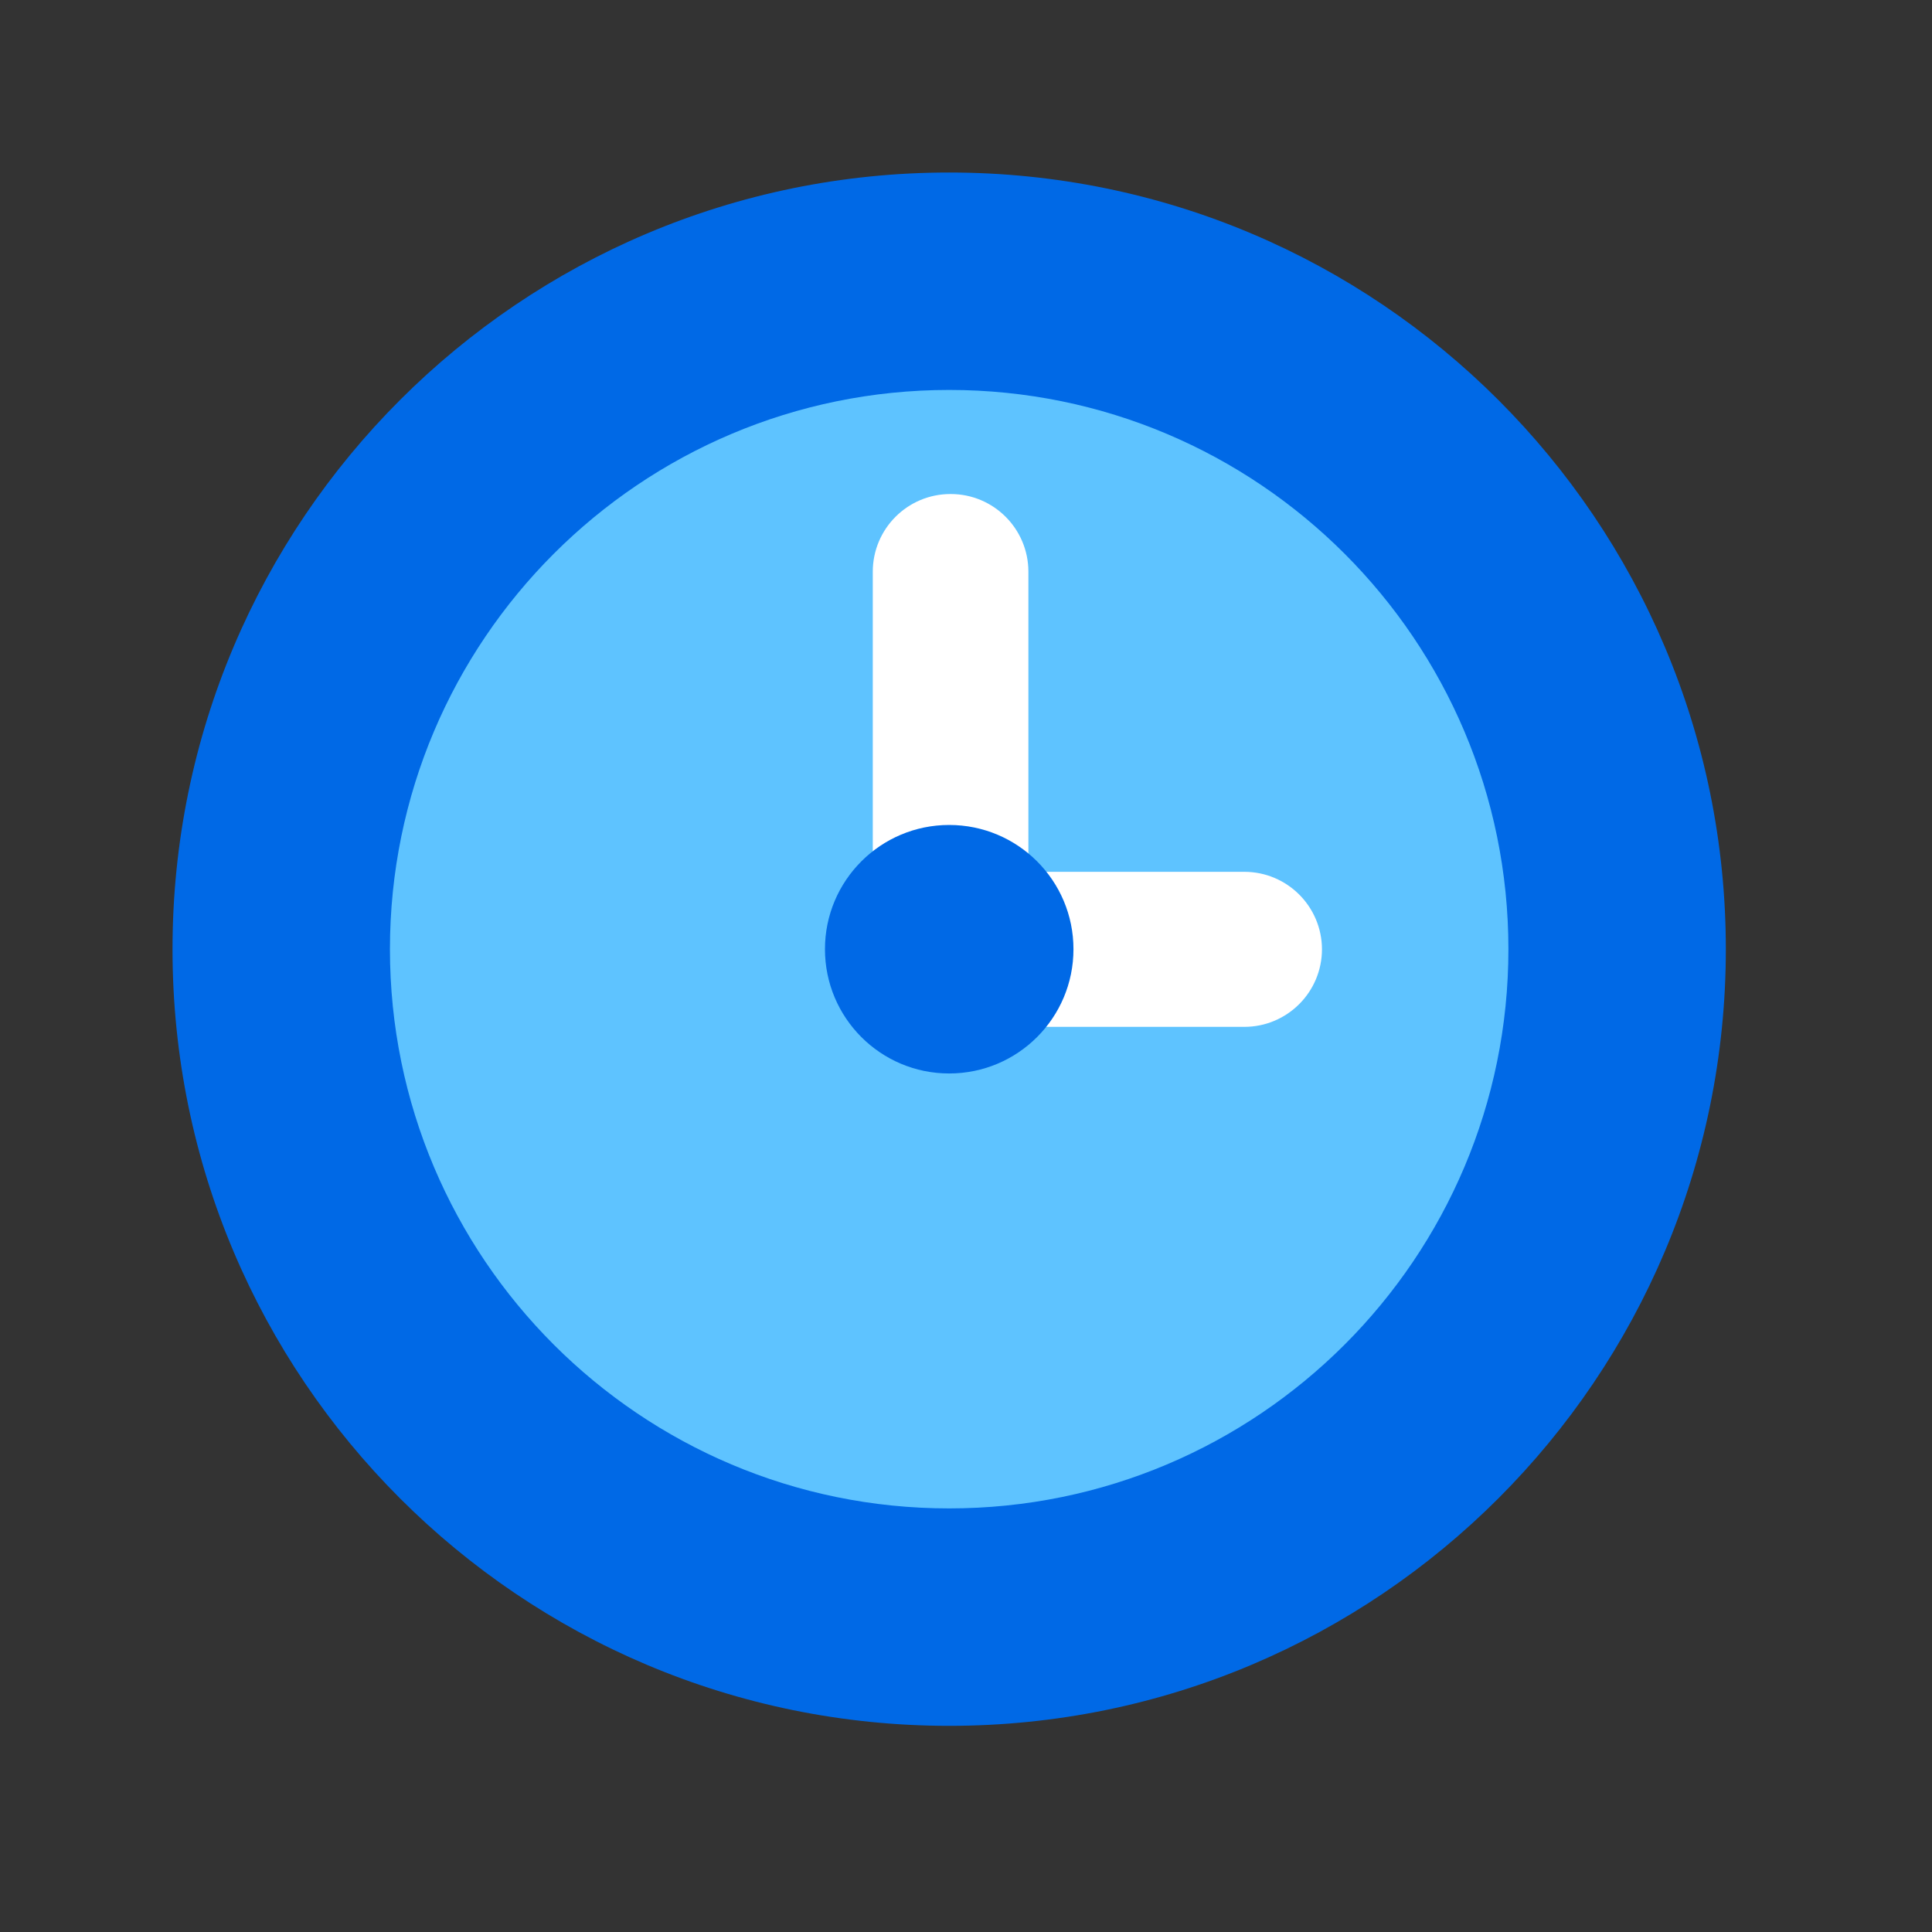
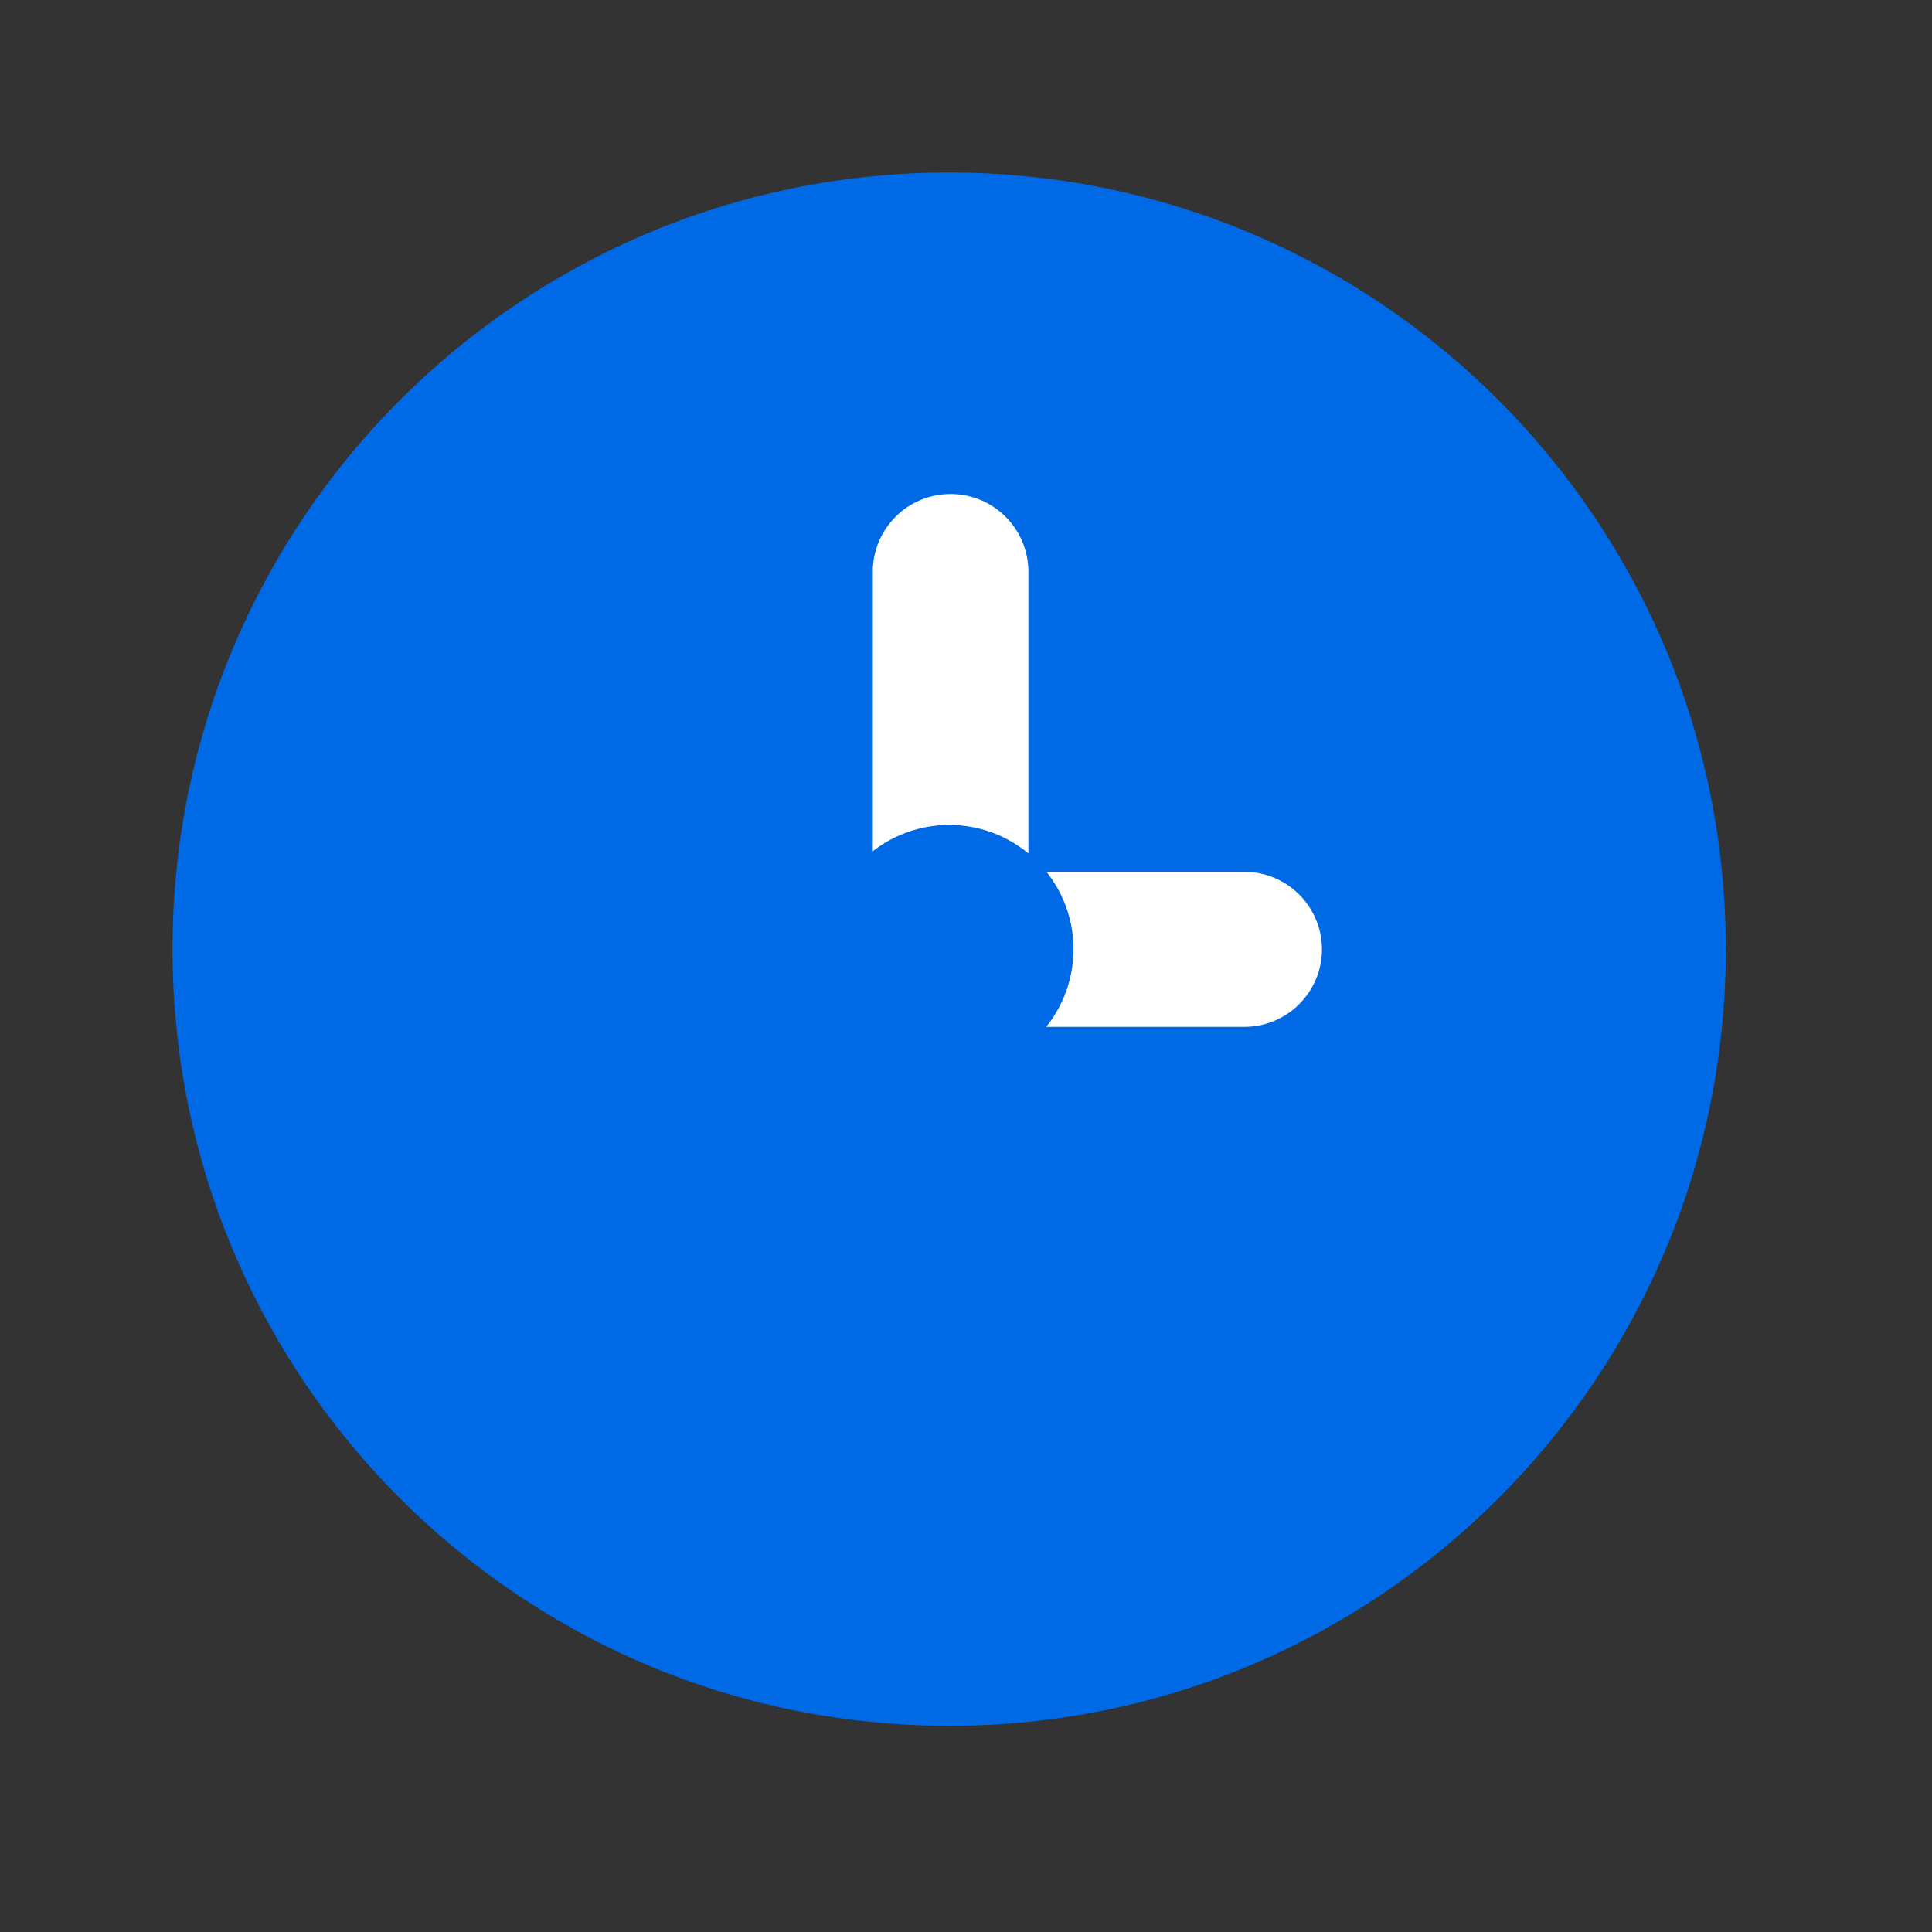
<svg xmlns="http://www.w3.org/2000/svg" width="24" height="24" viewBox="0 0 24 24" fill="none">
  <rect x="0" y="0" width="24" height="24" fill="#333333" stroke="none" />
  <g clip-path="url(#clip0_2555_2666)">
    <path d="M11.791 21.439C17.12 21.439 21.439 17.12 21.439 11.791C21.439 6.463 17.12 2.143 11.791 2.143C6.463 2.143 2.143 6.463 2.143 11.791C2.143 17.12 6.463 21.439 11.791 21.439Z" fill="#0069E6" />
-     <path d="M11.791 18.738C15.628 18.738 18.738 15.628 18.738 11.791C18.738 7.955 15.628 4.844 11.791 4.844C7.955 4.844 4.844 7.955 4.844 11.791C4.844 15.628 7.955 18.738 11.791 18.738Z" fill="#5EC3FF" />
    <path d="M11.81 6.137C12.343 6.137 12.775 6.569 12.775 7.102V11.81C12.775 11.872 12.725 11.926 12.659 11.926H10.958C10.896 11.926 10.842 11.876 10.842 11.81V7.102C10.842 6.569 11.274 6.137 11.807 6.137H11.81Z" fill="white" />
-     <path d="M16.422 11.791C16.422 12.324 15.99 12.756 15.457 12.756H11.892C11.834 12.756 11.791 12.71 11.791 12.655V10.93C11.791 10.873 11.838 10.83 11.892 10.83H15.457C15.99 10.83 16.422 11.262 16.422 11.795V11.791Z" fill="white" />
+     <path d="M16.422 11.791C16.422 12.324 15.99 12.756 15.457 12.756H11.892C11.834 12.756 11.791 12.71 11.791 12.655C11.791 10.873 11.838 10.83 11.892 10.83H15.457C15.99 10.83 16.422 11.262 16.422 11.795V11.791Z" fill="white" />
    <path d="M11.791 13.335C12.644 13.335 13.335 12.644 13.335 11.791C13.335 10.939 12.644 10.248 11.791 10.248C10.939 10.248 10.248 10.939 10.248 11.791C10.248 12.644 10.939 13.335 11.791 13.335Z" fill="#0069E6" />
  </g>
  <defs>
    <clipPath id="clip0_2555_2666">
      <rect width="24" height="24" fill="white" />
    </clipPath>
  </defs>
</svg>